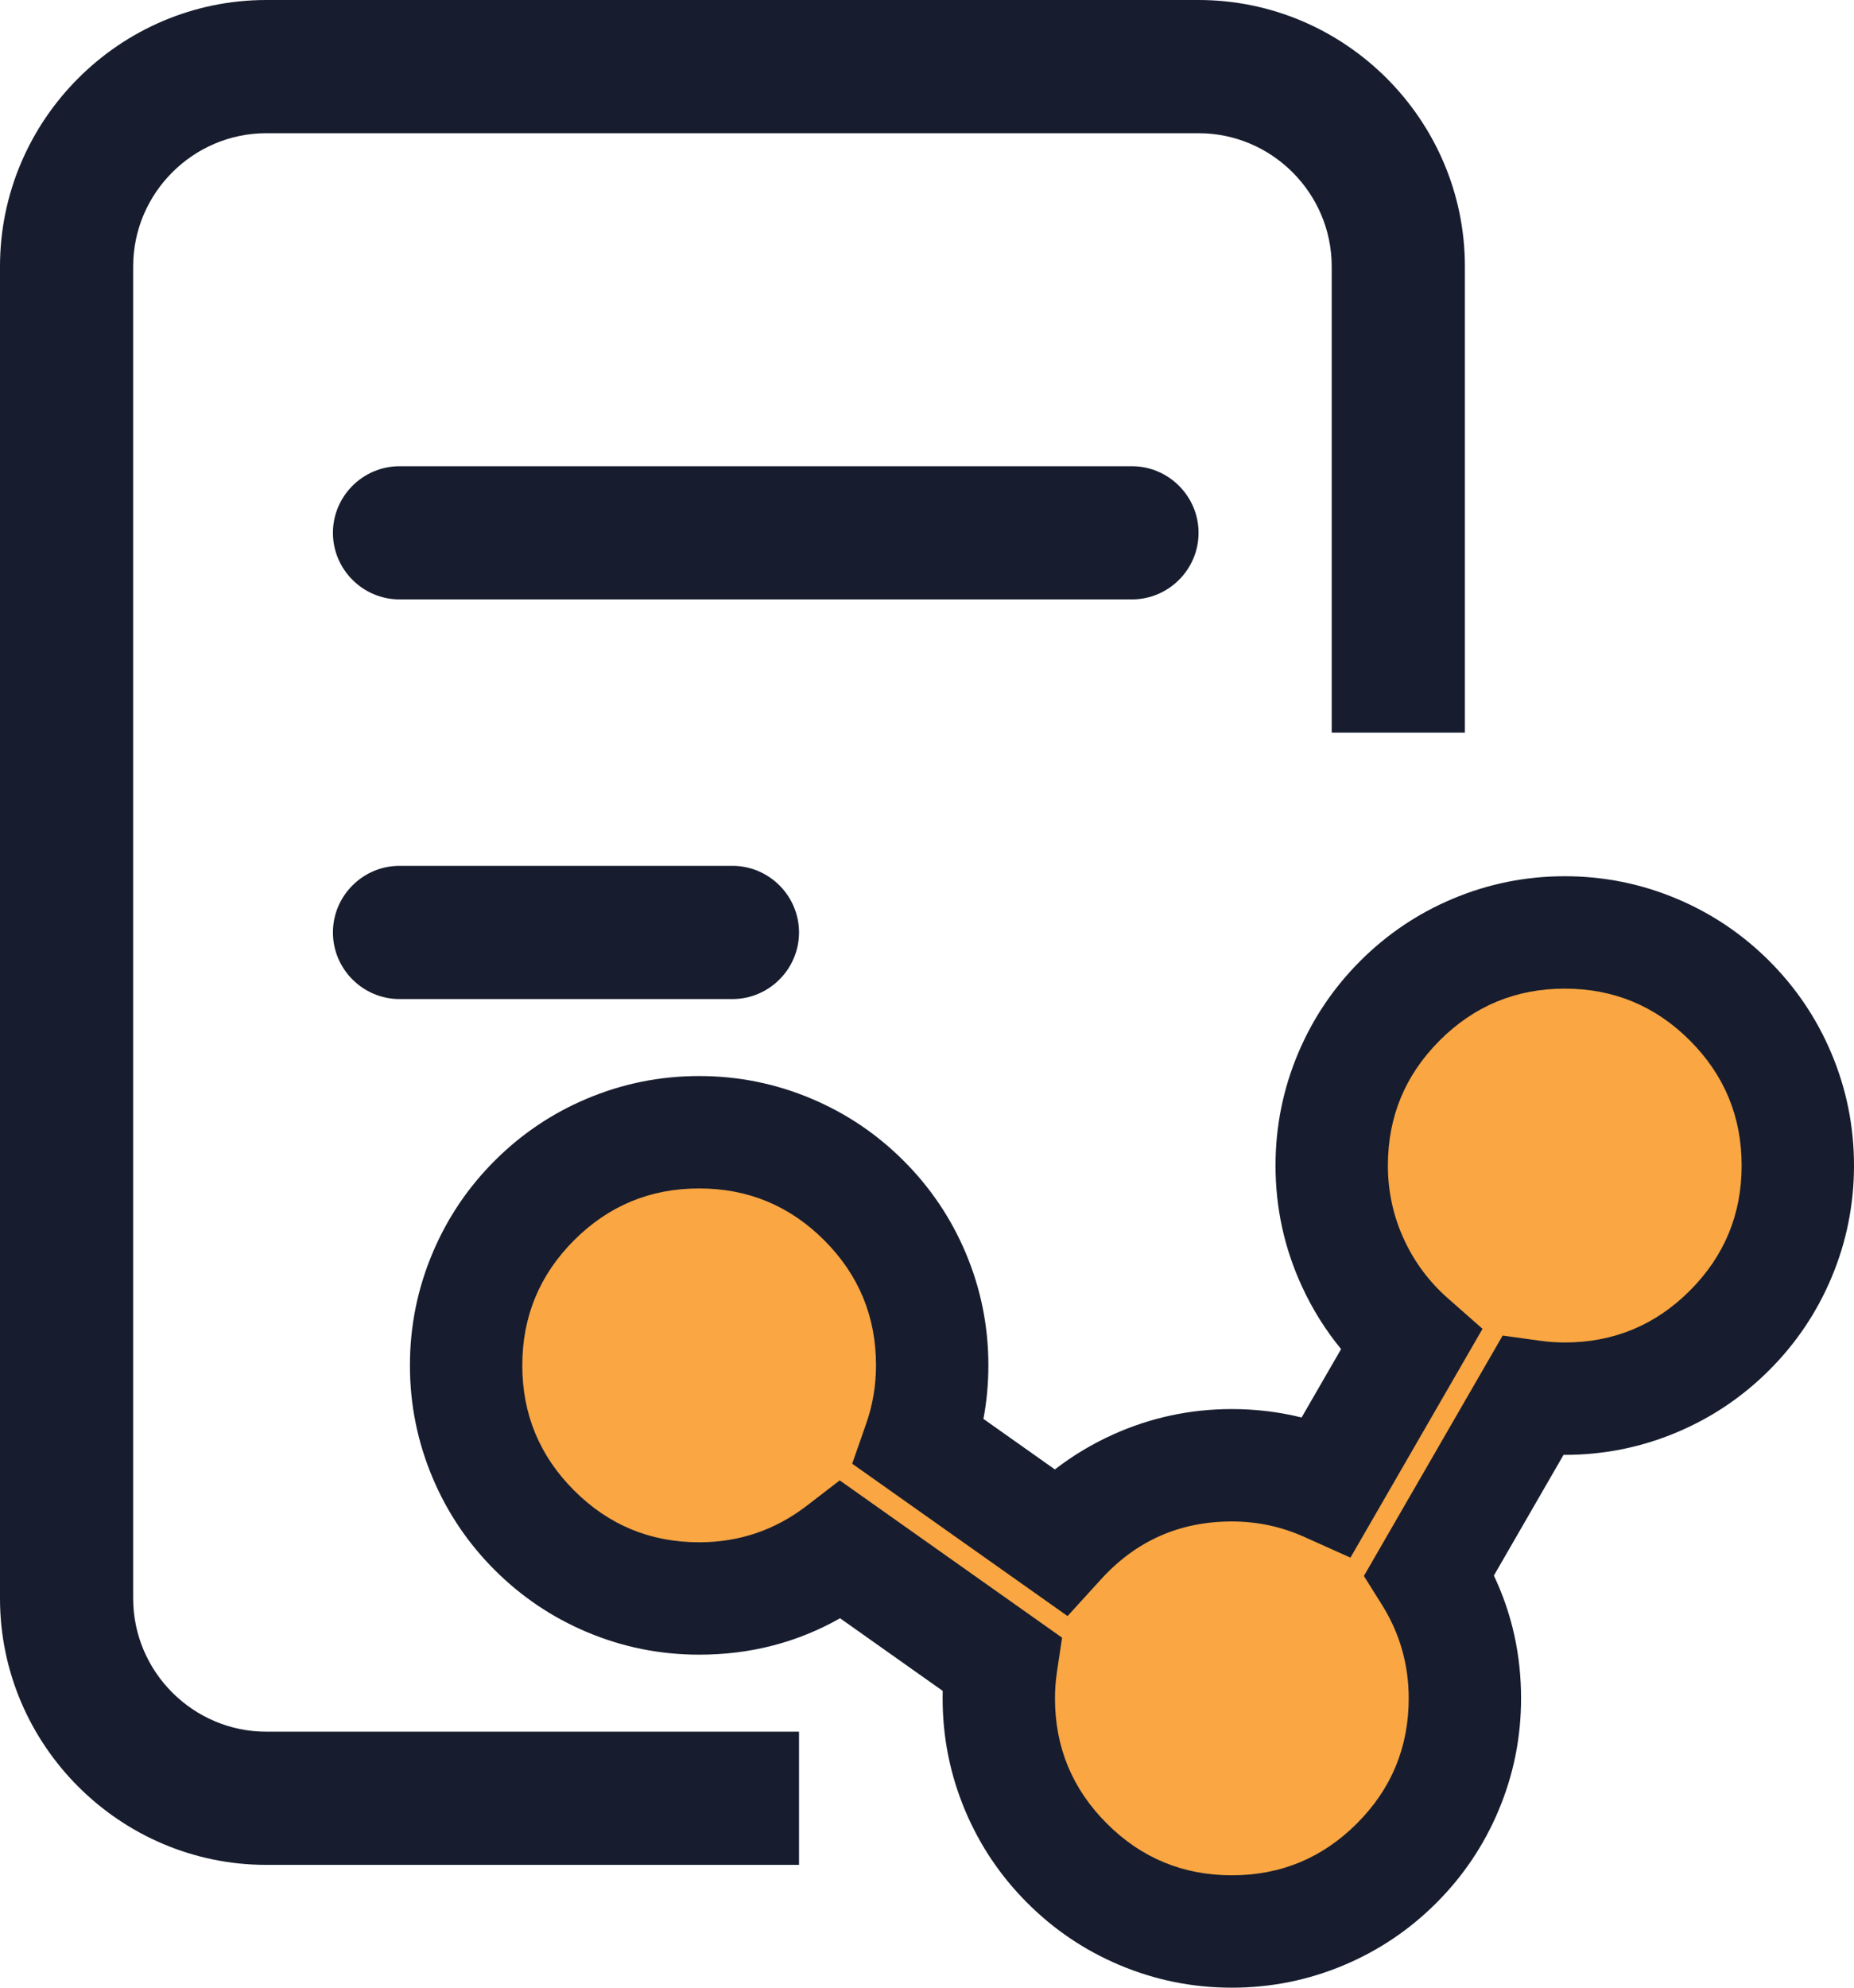
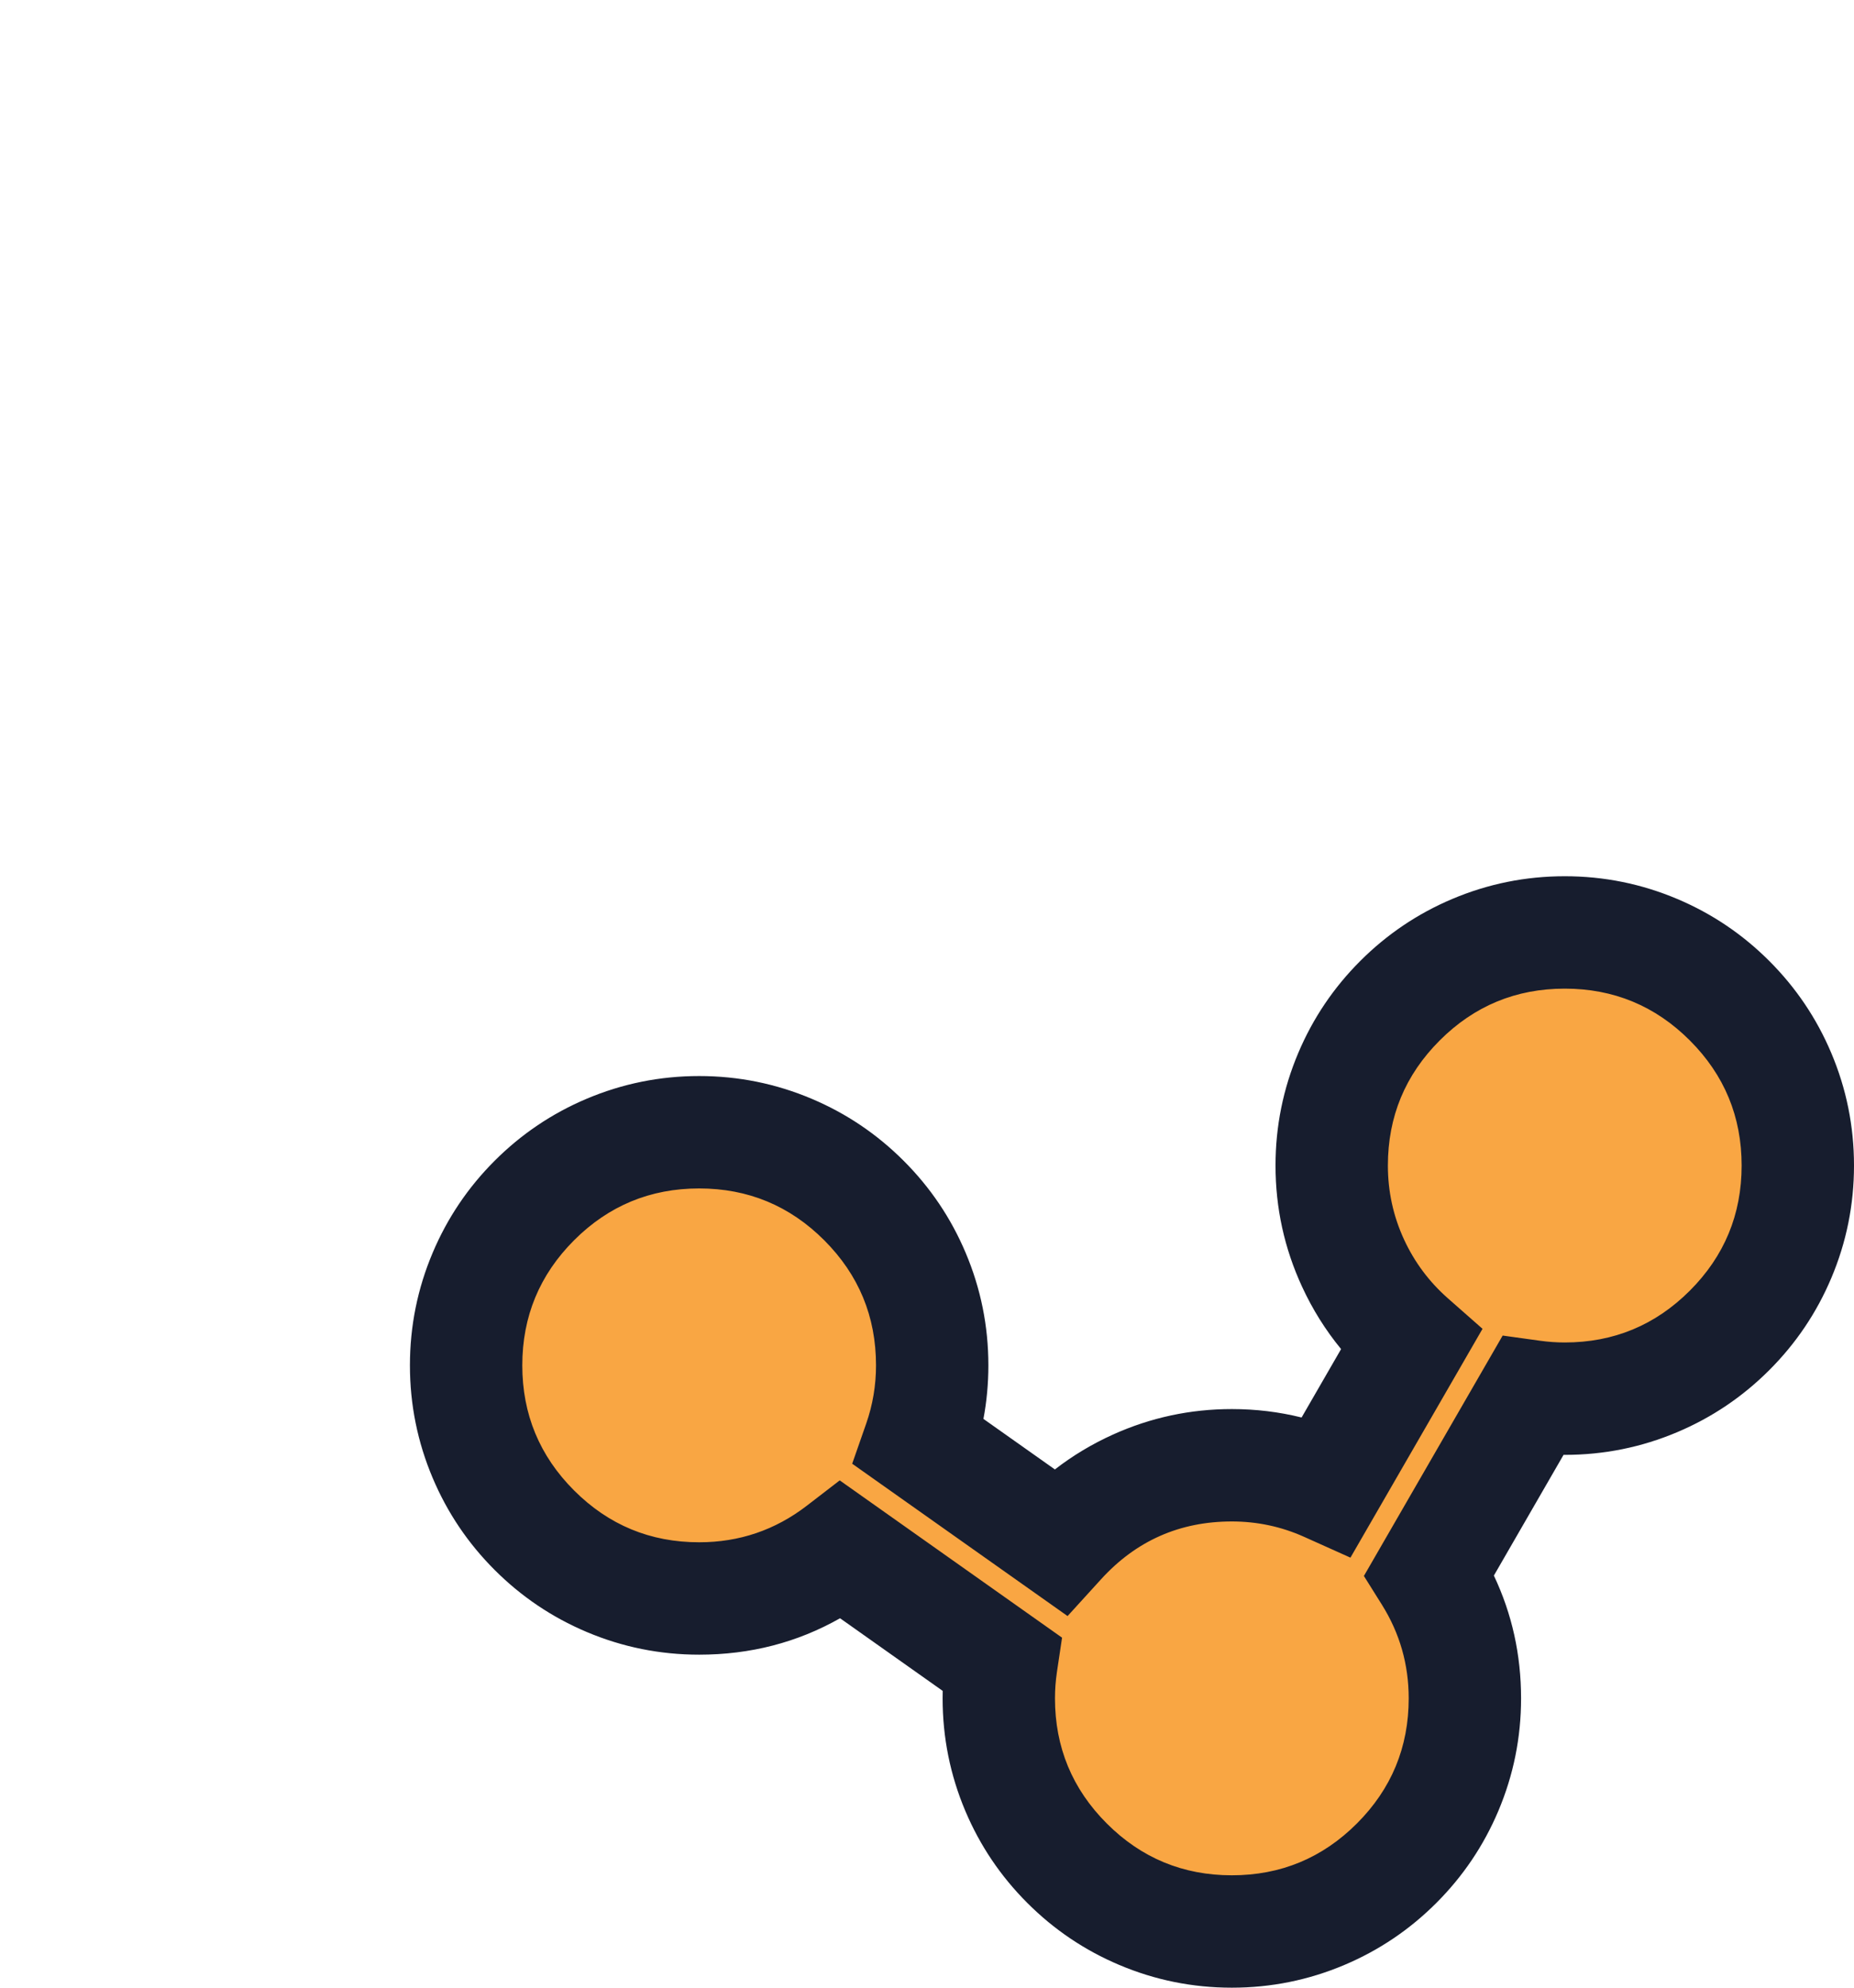
<svg xmlns="http://www.w3.org/2000/svg" fill="none" version="1.1" width="66" height="70.741" viewBox="0 0 66 70.741">
  <g>
    <g>
      <g>
-         <path d="M42.667,18.963C42.667,17.659,41.6,16.593,40.296,16.593L14.222,16.593C12.918,16.593,11.852,17.659,11.852,18.963C11.852,20.267,12.918,21.333,14.222,21.333L40.296,21.333C41.6,21.333,42.667,20.267,42.667,18.963ZM14.222,30.815C12.918,30.815,11.852,31.881,11.852,33.185C11.852,34.489,12.918,35.556,14.222,35.556L26.074,35.556C27.378,35.556,28.444,34.489,28.444,33.185C28.444,31.881,27.378,30.815,26.074,30.815L14.222,30.815ZM55.704,33.185C51.122,33.185,47.407,36.9,47.407,41.481C47.407,43.963,48.498,46.19,50.225,47.711L47.245,52.872C46.209,52.407,45.061,52.148,43.852,52.148C41.42,52.148,39.233,53.194,37.715,54.861L32.722,51.33C33.022,50.473,33.185,49.552,33.185,48.593C33.185,44.011,29.471,40.296,24.889,40.296C20.307,40.296,16.593,44.011,16.593,48.593C16.593,53.175,20.307,56.889,24.889,56.889C26.791,56.889,28.544,56.248,29.943,55.171L35.648,59.206C35.586,59.615,35.556,60.029,35.556,60.444C35.556,65.026,39.27,68.741,43.852,68.741C48.434,68.741,52.148,65.026,52.148,60.444C52.148,58.829,51.686,57.321,50.887,56.046L54.552,49.698C54.928,49.75,55.313,49.778,55.704,49.778C60.286,49.778,64,46.063,64,41.481C64,36.9,60.286,33.185,55.704,33.185ZM21.333,61.63L9.481,61.63C6.874,61.63,4.741,59.496,4.741,56.889L4.741,9.481C4.741,6.874,6.874,4.741,9.481,4.741L42.667,4.741C45.274,4.741,47.407,6.874,47.407,9.481L47.407,26.074L52.148,26.074L52.148,9.481C52.148,4.267,47.882,0,42.667,0L9.481,0C4.267,0,0,4.267,0,9.481L0,56.889C0,62.104,4.267,66.37,9.481,66.37L28.444,66.37L28.444,61.63L21.333,61.63Z" fill="#171D2E" fill-opacity="1" />
-       </g>
+         </g>
      <g>
        <path d="M16.593,48.593C16.593,53.174,20.307,56.889,24.889,56.889C26.791,56.889,28.544,56.248,29.943,55.171L35.648,59.206C35.586,59.615,35.556,60.029,35.556,60.444C35.556,65.026,39.27,68.741,43.852,68.741C48.434,68.741,52.148,65.026,52.148,60.444C52.148,58.829,51.686,57.321,50.887,56.046L54.552,49.698C54.928,49.75,55.313,49.778,55.704,49.778C60.286,49.778,64,46.063,64,41.481C64,36.9,60.286,33.185,55.704,33.185C51.122,33.185,47.407,36.9,47.407,41.481C47.407,43.963,48.498,46.19,50.225,47.711L47.245,52.872C46.209,52.407,45.061,52.148,43.852,52.148C41.42,52.148,39.233,53.194,37.715,54.861L32.722,51.33C33.022,50.473,33.185,49.552,33.185,48.593C33.185,44.011,29.471,40.296,24.889,40.296C20.307,40.296,16.593,44.011,16.593,48.593Z" fill="#F9A643" fill-opacity="1" />
        <path d="M59.712,31.995Q57.797,31.185,55.704,31.185Q53.61,31.185,51.695,31.995Q49.847,32.777,48.423,34.201Q46.999,35.625,46.217,37.473Q45.407,39.388,45.407,41.481Q45.407,43.75,46.353,45.796Q46.911,47.004,47.741,48.013L46.335,50.448Q45.128,50.148,43.852,50.148Q41.63,50.148,39.617,51.057Q38.502,51.561,37.553,52.297L35.009,50.498Q35.185,49.562,35.185,48.593Q35.185,46.499,34.375,44.584Q33.594,42.736,32.169,41.312Q30.745,39.888,28.897,39.106Q26.982,38.296,24.889,38.296Q22.795,38.296,20.88,39.106Q19.032,39.888,17.608,41.312Q16.184,42.736,15.403,44.584Q14.593,46.499,14.593,48.593Q14.593,50.686,15.403,52.601Q16.184,54.449,17.608,55.873Q19.032,57.297,20.88,58.079Q22.795,58.889,24.889,58.889Q27.619,58.889,29.905,57.593L33.559,60.178Q33.556,60.311,33.556,60.444Q33.556,62.538,34.365,64.453Q35.147,66.301,36.571,67.725Q37.995,69.149,39.843,69.931Q41.758,70.741,43.852,70.741Q45.945,70.741,47.86,69.931Q49.708,69.149,51.132,67.725Q52.556,66.301,53.338,64.453Q54.148,62.538,54.148,60.444Q54.148,58.117,53.18,56.074L55.66,51.778Q55.682,51.778,55.704,51.778Q57.797,51.778,59.712,50.968Q61.56,50.186,62.984,48.762Q64.408,47.338,65.19,45.49Q66,43.575,66,41.481Q66,39.388,65.19,37.473Q64.408,35.625,62.984,34.201Q61.56,32.777,59.712,31.995ZM51.252,37.029Q53.096,35.185,55.704,35.185Q58.312,35.185,60.156,37.029Q62,38.873,62,41.481Q62,44.089,60.156,45.934Q58.312,47.778,55.704,47.778Q55.266,47.778,54.827,47.717L53.493,47.532L48.553,56.088L49.192,57.108Q50.148,58.634,50.148,60.444Q50.148,63.052,48.304,64.897Q46.46,66.741,43.852,66.741Q41.244,66.741,39.4,64.897Q37.556,63.052,37.556,60.444Q37.556,59.97,37.626,59.502L37.808,58.284L29.893,52.686L28.724,53.586Q27.031,54.889,24.889,54.889Q22.281,54.889,20.437,53.045Q18.593,51.201,18.593,48.593Q18.593,45.985,20.437,44.14Q22.281,42.296,24.889,42.296Q27.497,42.296,29.341,44.14Q31.185,45.985,31.185,48.593Q31.185,49.666,30.834,50.67L30.337,52.093L38.004,57.515L39.194,56.208Q41.069,54.148,43.852,54.148Q45.204,54.148,46.426,54.696L48.074,55.436L52.776,47.292L51.546,46.209Q50.542,45.325,49.984,44.118Q49.407,42.87,49.407,41.481Q49.407,38.873,51.252,37.029Z" fill-rule="evenodd" fill="#171D2E" fill-opacity="1" />
      </g>
    </g>
  </g>
</svg>